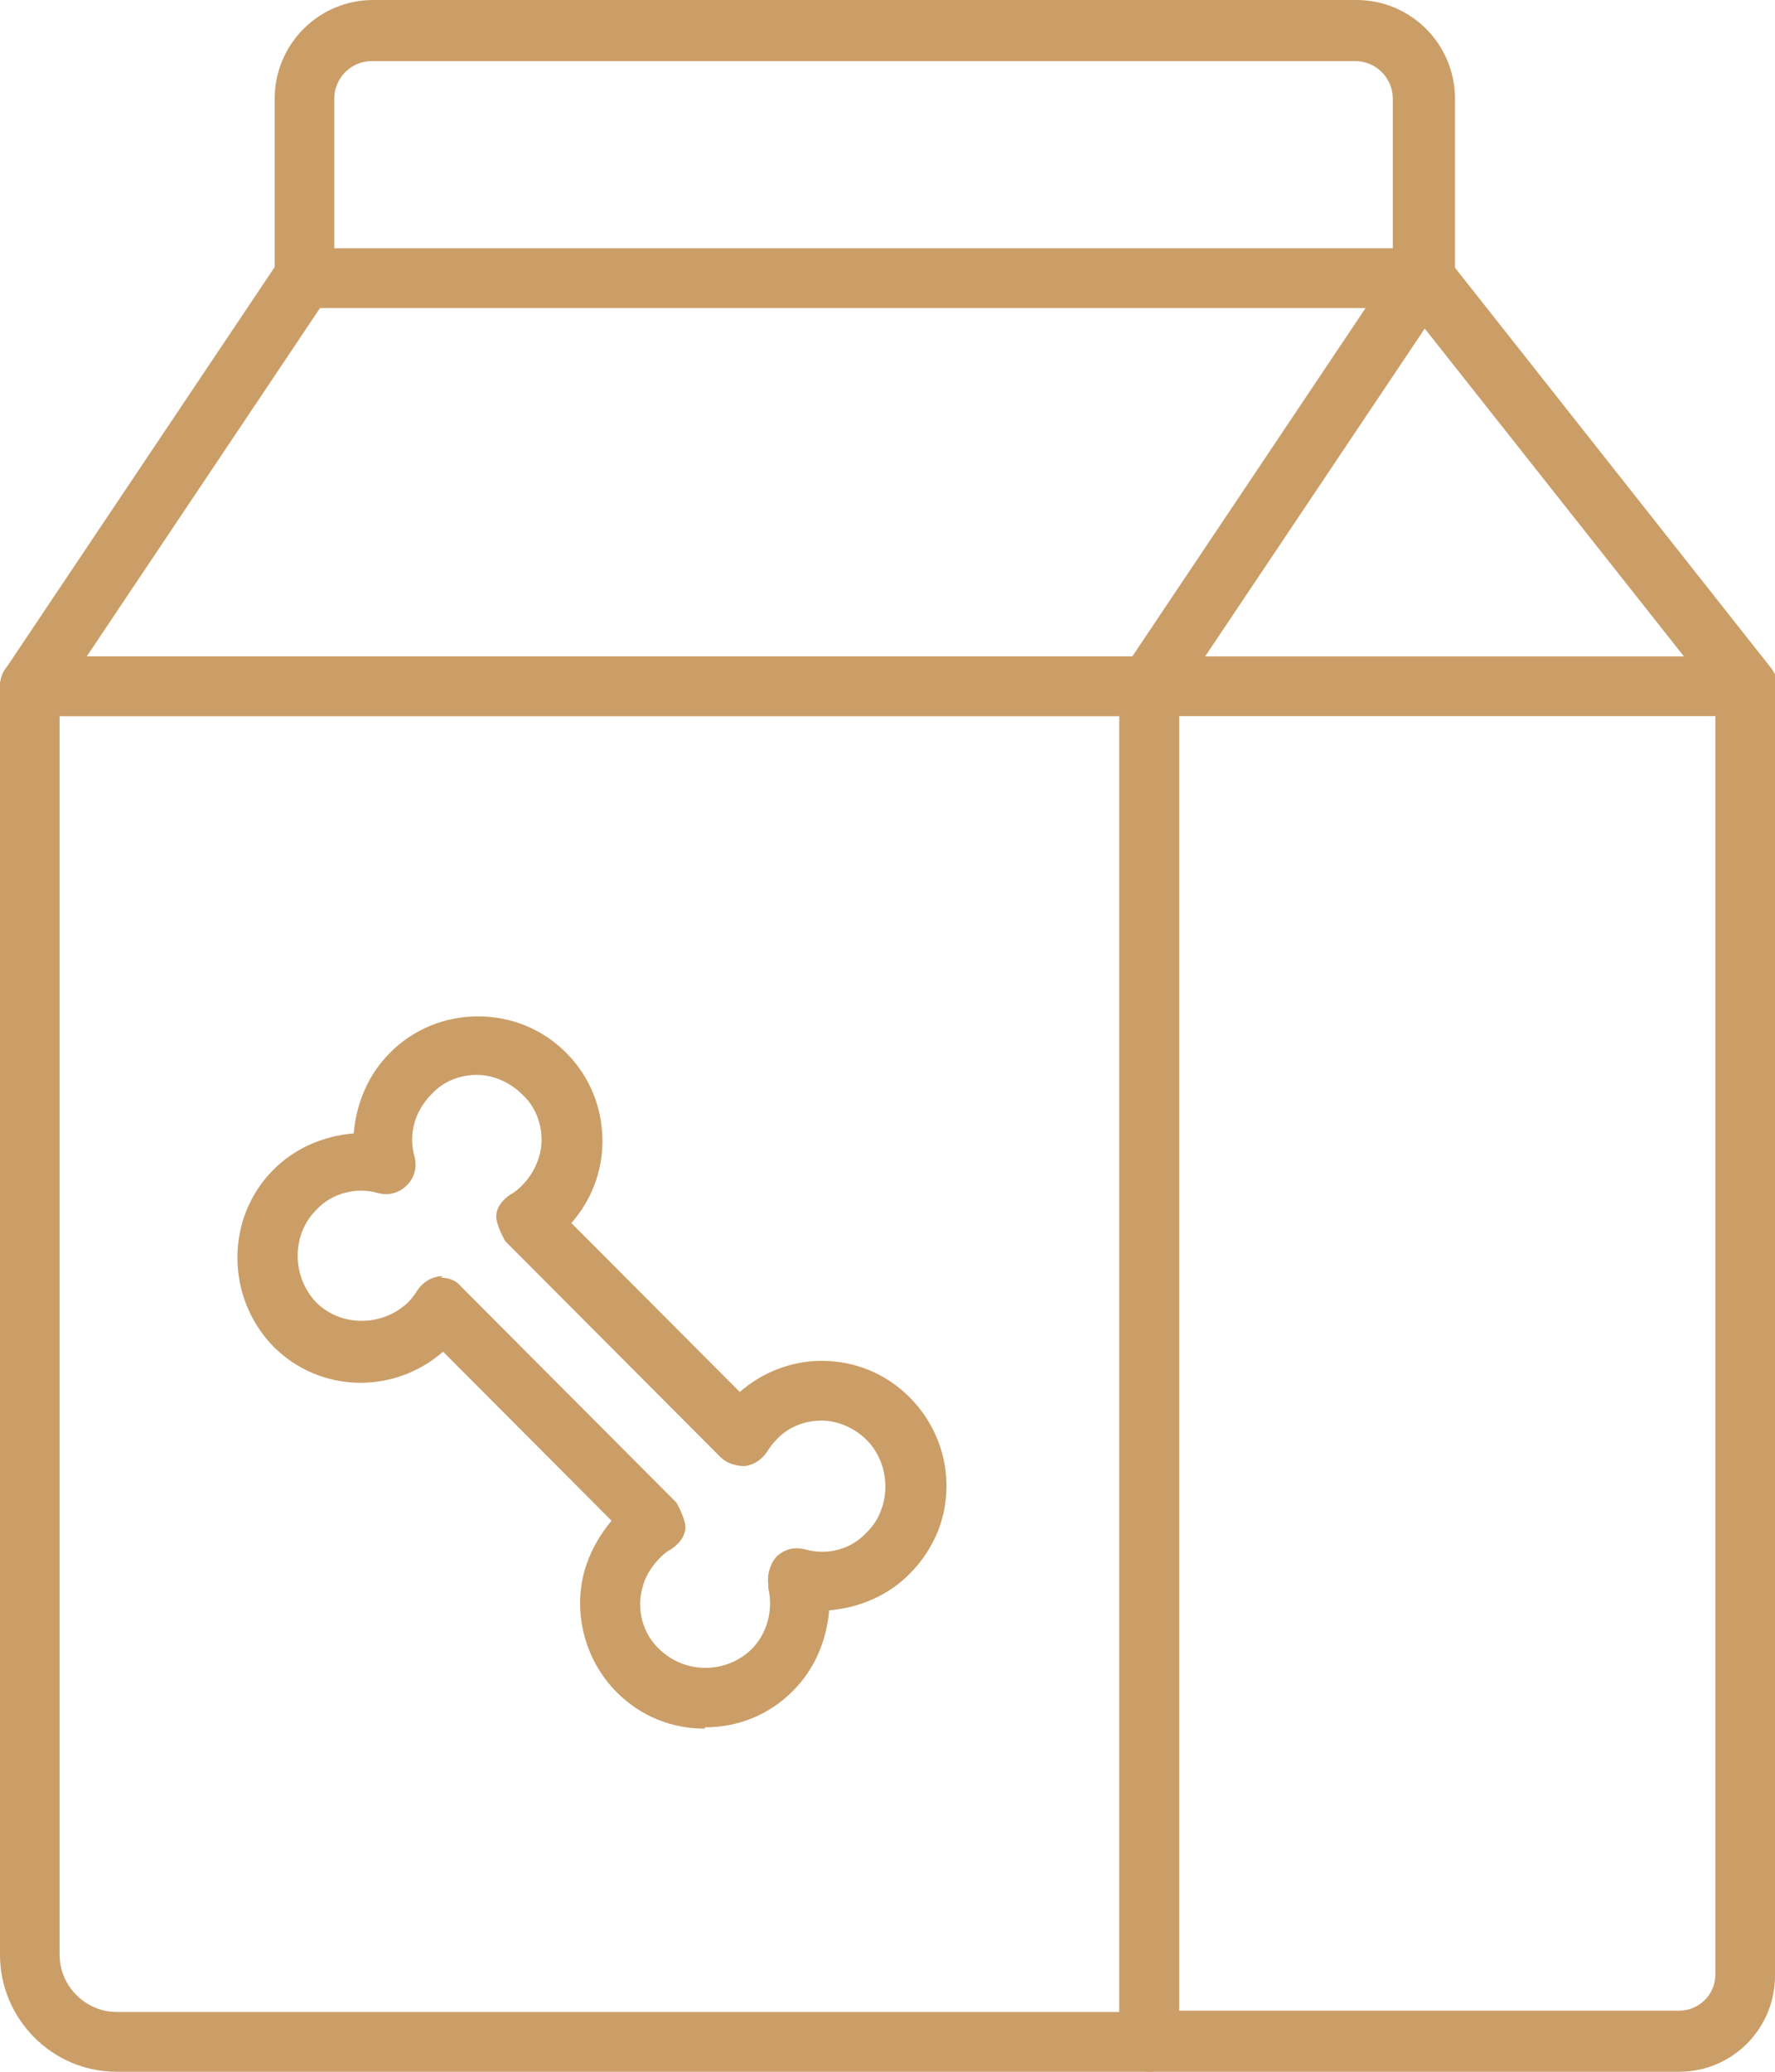
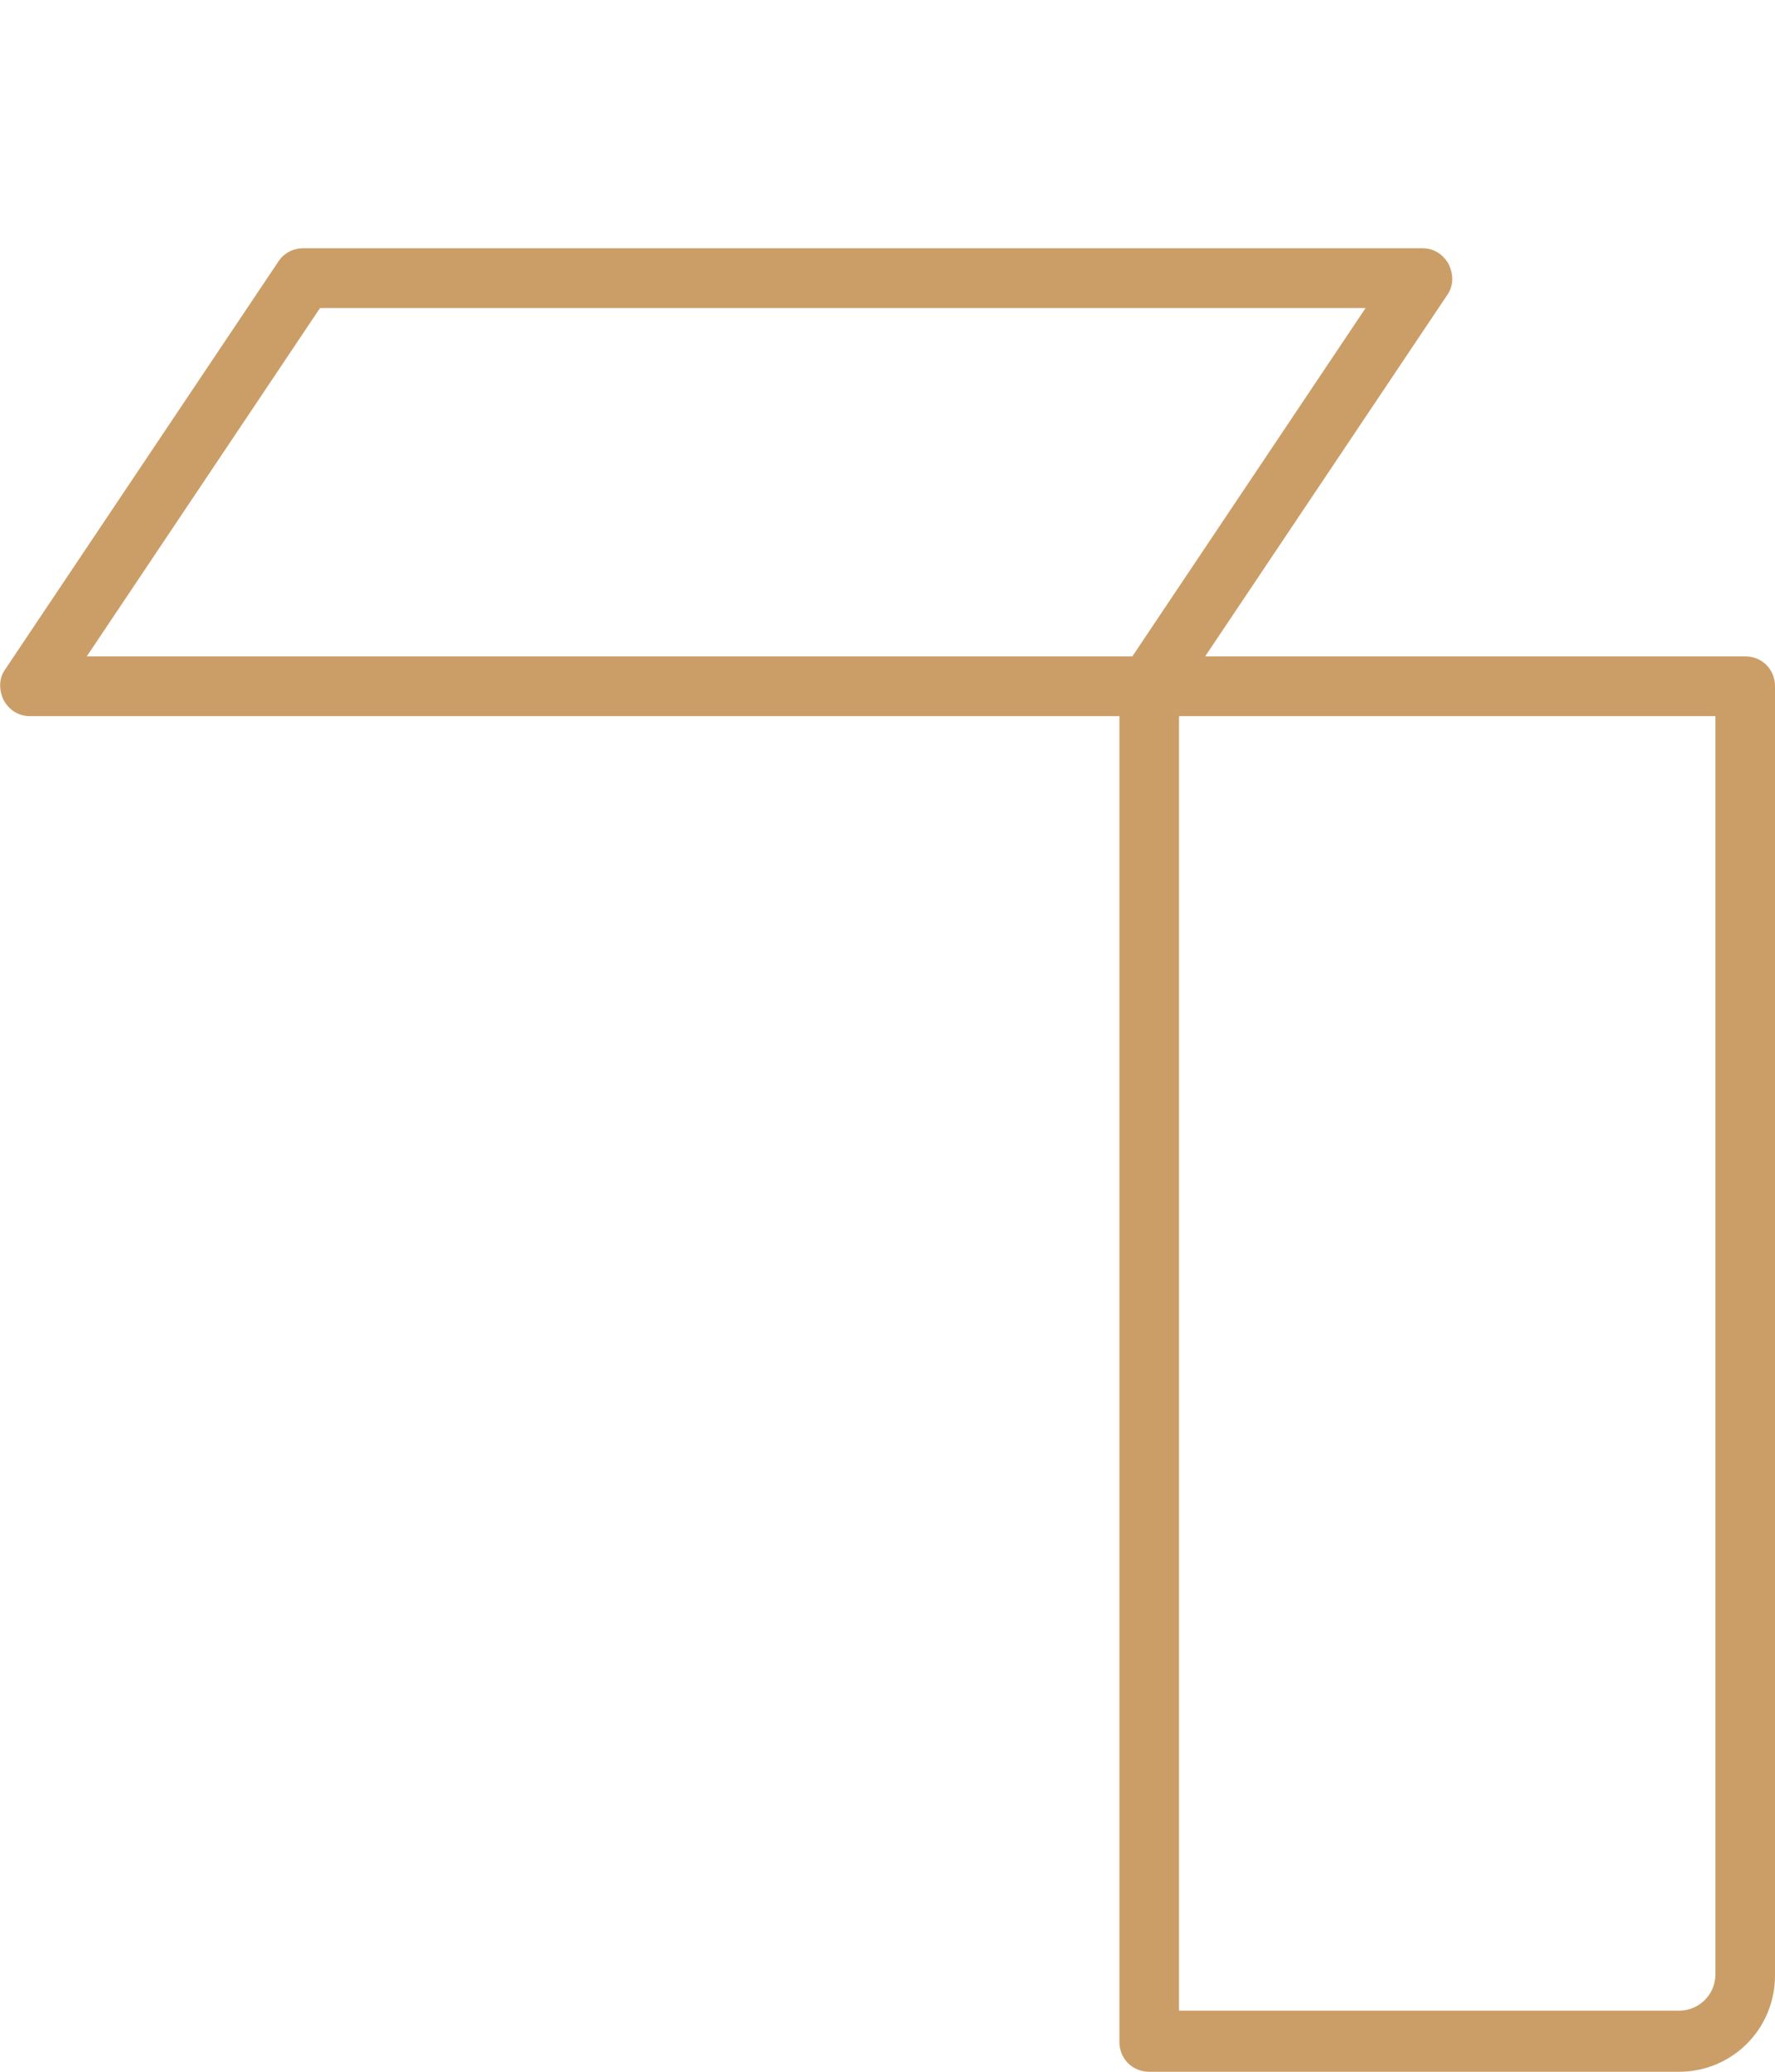
<svg xmlns="http://www.w3.org/2000/svg" width="78" height="91" viewBox="0 0 78 91" fill="none">
  <g clip-path="url(#clip0_4863_2656)">
-     <path d="M30.972 75.928C29.549 75.928 28.182 75.415 27.101 74.33C25.734 72.96 25.165 70.904 25.677 69.021C25.905 68.221 26.303 67.479 26.873 66.794L19.471 59.373C17.308 61.257 14.063 61.199 12.013 59.144C9.906 56.975 9.906 53.492 12.013 51.38C12.981 50.41 14.233 49.896 15.543 49.782C15.657 48.468 16.169 47.213 17.137 46.242C18.162 45.214 19.528 44.644 21.009 44.644C22.489 44.644 23.855 45.214 24.88 46.242C25.905 47.27 26.474 48.64 26.474 50.124C26.474 51.494 25.962 52.75 25.108 53.721L32.509 61.142C33.477 60.286 34.787 59.772 36.096 59.772C37.577 59.772 38.943 60.343 39.968 61.371C41.505 62.912 42.017 65.196 41.22 67.251C40.936 67.936 40.537 68.564 39.968 69.135C39 70.105 37.747 70.619 36.438 70.733C36.324 72.046 35.812 73.302 34.844 74.273C33.762 75.358 32.395 75.871 30.972 75.871V75.928ZM19.358 56.118C19.699 56.118 20.041 56.233 20.268 56.518L29.72 65.995C29.72 65.995 30.118 66.68 30.118 67.08C30.118 67.479 29.834 67.822 29.492 68.05C29.264 68.164 29.093 68.335 28.98 68.45C28.638 68.792 28.353 69.249 28.239 69.706C27.955 70.676 28.239 71.761 28.98 72.446C30.118 73.531 31.883 73.531 33.022 72.446C33.705 71.761 33.99 70.733 33.762 69.763C33.762 69.763 33.762 69.649 33.762 69.591C33.705 69.192 33.819 68.735 34.103 68.393C34.445 68.05 34.901 67.936 35.356 68.05C36.381 68.335 37.406 68.05 38.089 67.308C38.374 67.022 38.601 66.68 38.715 66.337C39.114 65.31 38.886 64.054 38.089 63.255C37.577 62.741 36.836 62.398 36.096 62.398C35.356 62.398 34.616 62.684 34.103 63.255C33.933 63.426 33.819 63.597 33.705 63.768C33.477 64.111 33.136 64.339 32.737 64.396C32.339 64.396 31.94 64.282 31.655 63.997L22.204 54.52C22.204 54.52 21.806 53.835 21.806 53.435C21.806 53.036 22.09 52.693 22.432 52.465C22.66 52.351 22.831 52.179 22.944 52.065C23.457 51.551 23.798 50.809 23.798 50.067C23.798 49.325 23.514 48.583 22.944 48.069C22.432 47.555 21.692 47.213 20.952 47.213C20.212 47.213 19.471 47.498 18.959 48.069C18.219 48.811 17.934 49.839 18.219 50.809C18.333 51.266 18.219 51.723 17.877 52.065C17.536 52.408 17.08 52.522 16.625 52.408C15.657 52.122 14.575 52.408 13.892 53.15C12.81 54.234 12.81 56.061 13.892 57.203C14.974 58.288 16.796 58.288 17.934 57.203C18.105 57.032 18.219 56.861 18.333 56.689C18.561 56.347 18.902 56.118 19.301 56.061C19.301 56.061 19.415 56.061 19.471 56.061L19.358 56.118Z" fill="#CB9E68" />
-     <path d="M50.501 91H5.124C2.277 91 0 88.659 0 85.862V30.143C0 29.401 0.569 28.83 1.309 28.83H50.501C51.241 28.83 51.81 29.401 51.81 30.143V89.687C51.81 90.429 51.241 91 50.501 91ZM2.619 31.456V85.862C2.619 87.232 3.758 88.374 5.124 88.374H49.191V31.456H2.619Z" fill="#CB9E68" />
    <path d="M73.787 91H50.501C49.761 91 49.191 90.429 49.191 89.687V30.143C49.191 29.401 49.761 28.83 50.501 28.83H76.691C77.431 28.83 78 29.401 78 30.143V86.775C78 89.116 76.121 91 73.787 91ZM51.81 88.317H73.787C74.641 88.317 75.381 87.632 75.381 86.718V31.456H51.81V88.317Z" fill="#CB9E68" />
    <path d="M50.501 31.456H1.309C0.797 31.456 0.398 31.171 0.171 30.771C-0.057 30.315 -0.057 29.801 0.228 29.401L12.241 11.475C12.468 11.133 12.867 10.904 13.322 10.904H62.514C63.026 10.904 63.425 11.19 63.652 11.589C63.88 12.046 63.88 12.56 63.595 12.96L51.582 30.886C51.355 31.228 50.956 31.456 50.501 31.456ZM3.757 28.83H49.76L60.009 13.53H14.063L3.814 28.83H3.757Z" fill="#CB9E68" />
-     <path d="M76.691 31.456C76.292 31.456 75.894 31.285 75.666 30.942L61.489 13.016C61.489 13.016 61.205 12.502 61.205 12.217V4.339C61.205 3.425 60.465 2.683 59.553 2.683H16.34C15.429 2.683 14.689 3.425 14.689 4.339V12.217C14.689 12.959 14.12 13.53 13.38 13.53C12.64 13.53 12.07 12.959 12.07 12.217V4.339C12.07 1.941 14.006 0 16.397 0H59.611C62.002 0 63.938 1.941 63.938 4.339V11.76L77.829 29.344C78.285 29.915 78.171 30.714 77.602 31.171C77.374 31.342 77.089 31.456 76.805 31.456H76.691Z" fill="#CB9E68" />
  </g>
  <defs>
    <clipPath id="clip0_4863_2656">
      <rect width="78" height="91" fill="white" />
    </clipPath>
  </defs>
</svg>